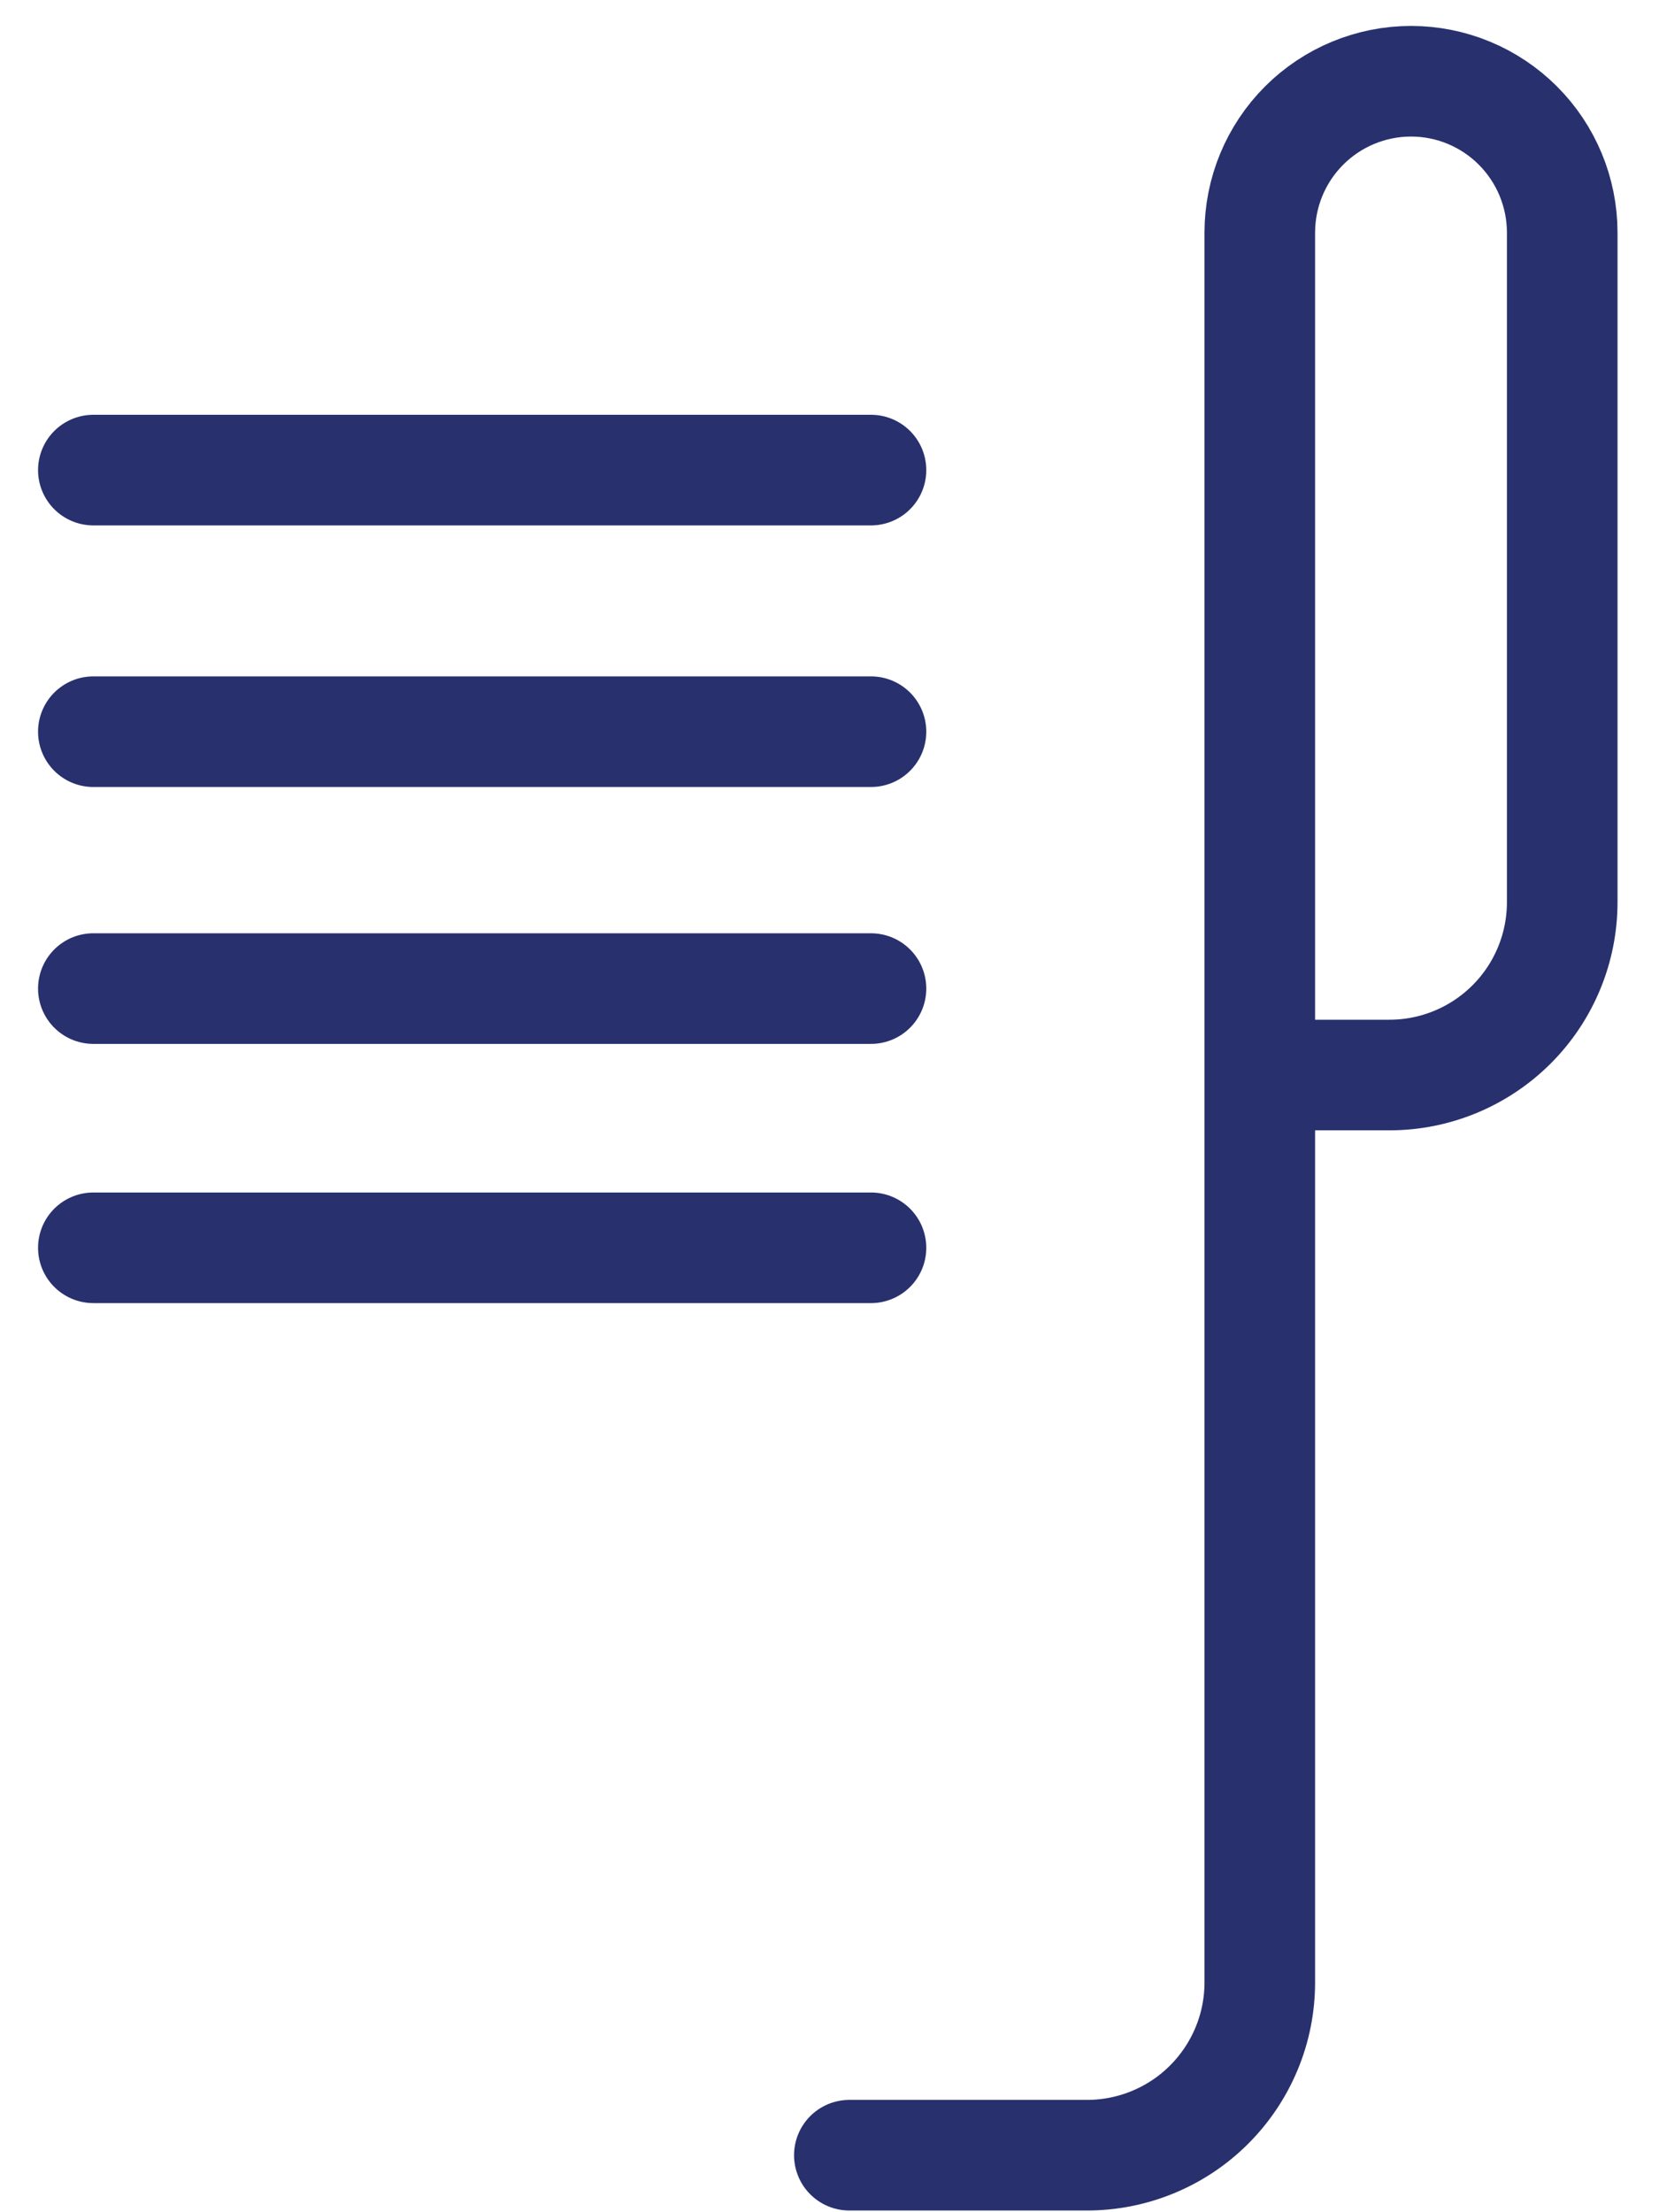
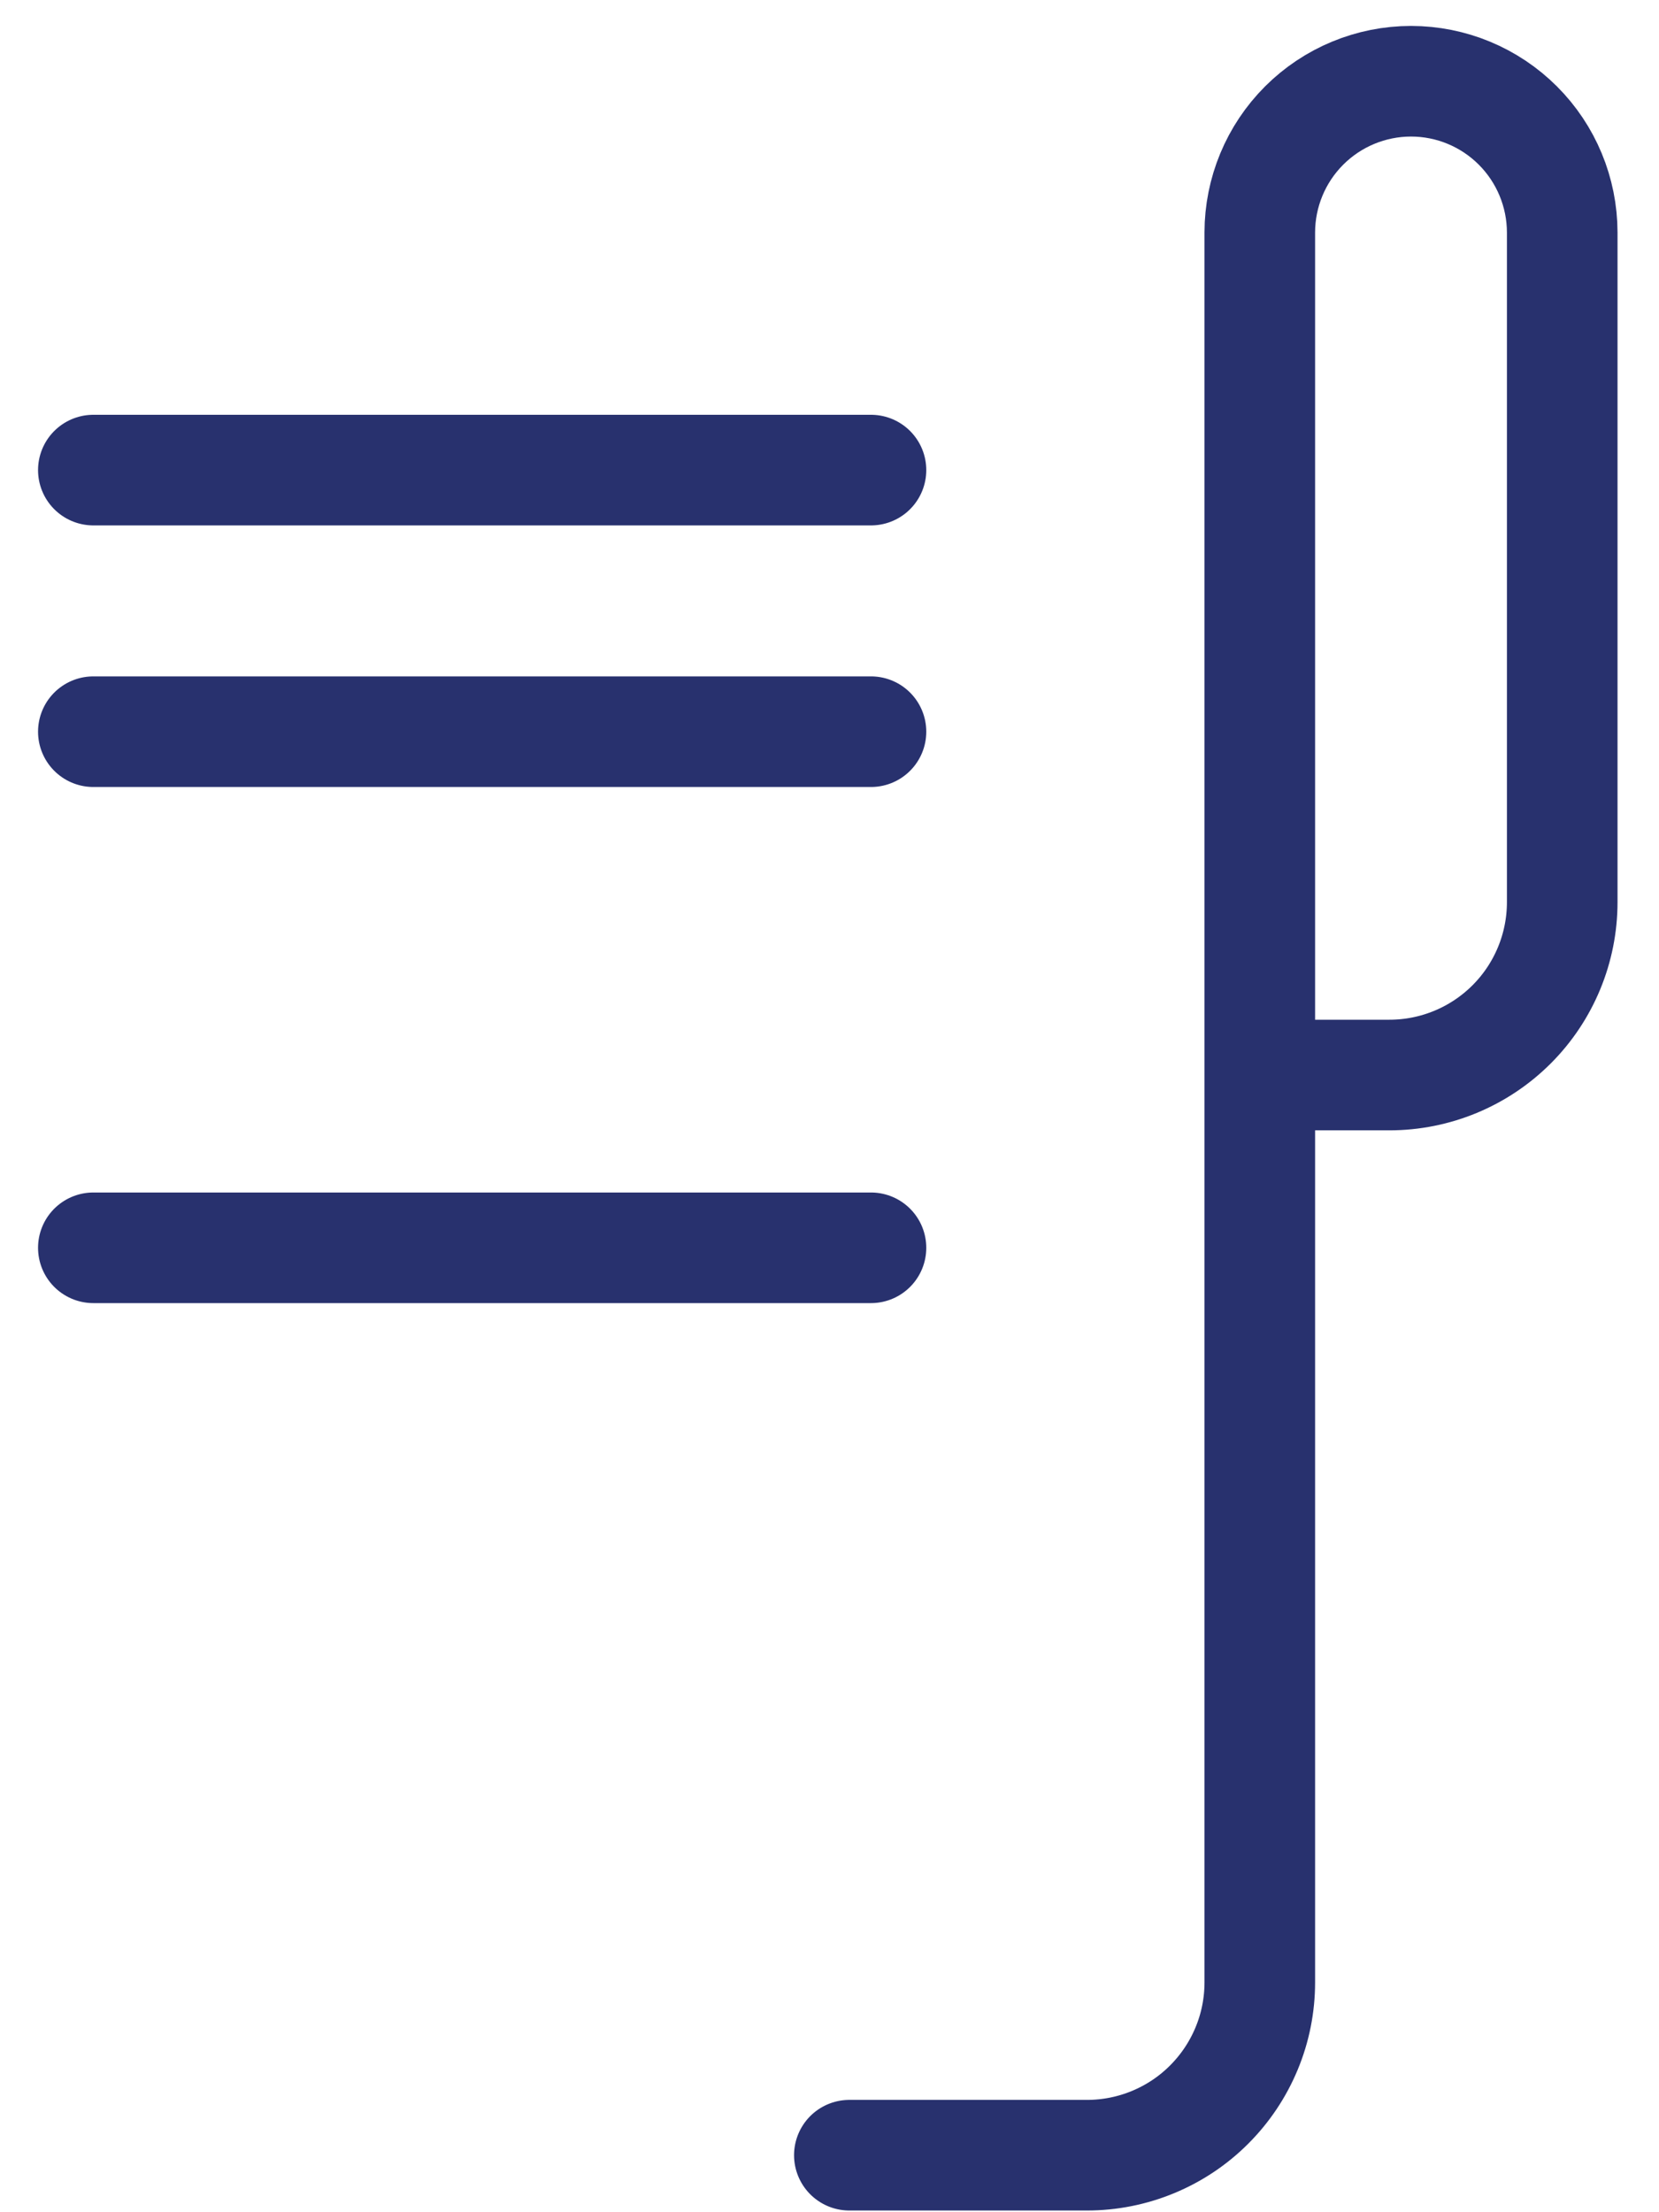
<svg xmlns="http://www.w3.org/2000/svg" fill="none" viewBox="0 0 30 40" height="40" width="30">
-   <path stroke-linejoin="round" stroke-linecap="round" stroke-miterlimit="2" stroke-width="2" stroke="#28316E" d="M15.359 38.969H19.656C20.067 38.969 20.473 38.888 20.852 38.731C21.231 38.574 21.576 38.344 21.866 38.053C22.156 37.763 22.386 37.419 22.543 37.04C22.701 36.661 22.781 36.254 22.781 35.844V4.203C22.782 3.478 23.07 2.783 23.583 2.27C24.095 1.758 24.791 1.469 25.516 1.469C26.241 1.469 26.936 1.758 27.448 2.27C27.961 2.783 28.249 3.478 28.25 4.203V16.312C28.25 17.141 27.921 17.936 27.335 18.522C26.749 19.108 25.954 19.438 25.125 19.438H22.859M1.688 8.5H15.75M1.688 13.23H15.75M1.688 17.875H15.75M1.688 22.562H15.75" />
+   <path stroke-linejoin="round" stroke-linecap="round" stroke-miterlimit="2" stroke-width="2" stroke="#28316E" d="M15.359 38.969H19.656C20.067 38.969 20.473 38.888 20.852 38.731C21.231 38.574 21.576 38.344 21.866 38.053C22.156 37.763 22.386 37.419 22.543 37.04C22.701 36.661 22.781 36.254 22.781 35.844V4.203C22.782 3.478 23.07 2.783 23.583 2.27C24.095 1.758 24.791 1.469 25.516 1.469C26.241 1.469 26.936 1.758 27.448 2.27C27.961 2.783 28.249 3.478 28.25 4.203V16.312C28.25 17.141 27.921 17.936 27.335 18.522C26.749 19.108 25.954 19.438 25.125 19.438H22.859M1.688 8.5H15.75M1.688 13.23H15.75H15.75M1.688 22.562H15.75" />
</svg>